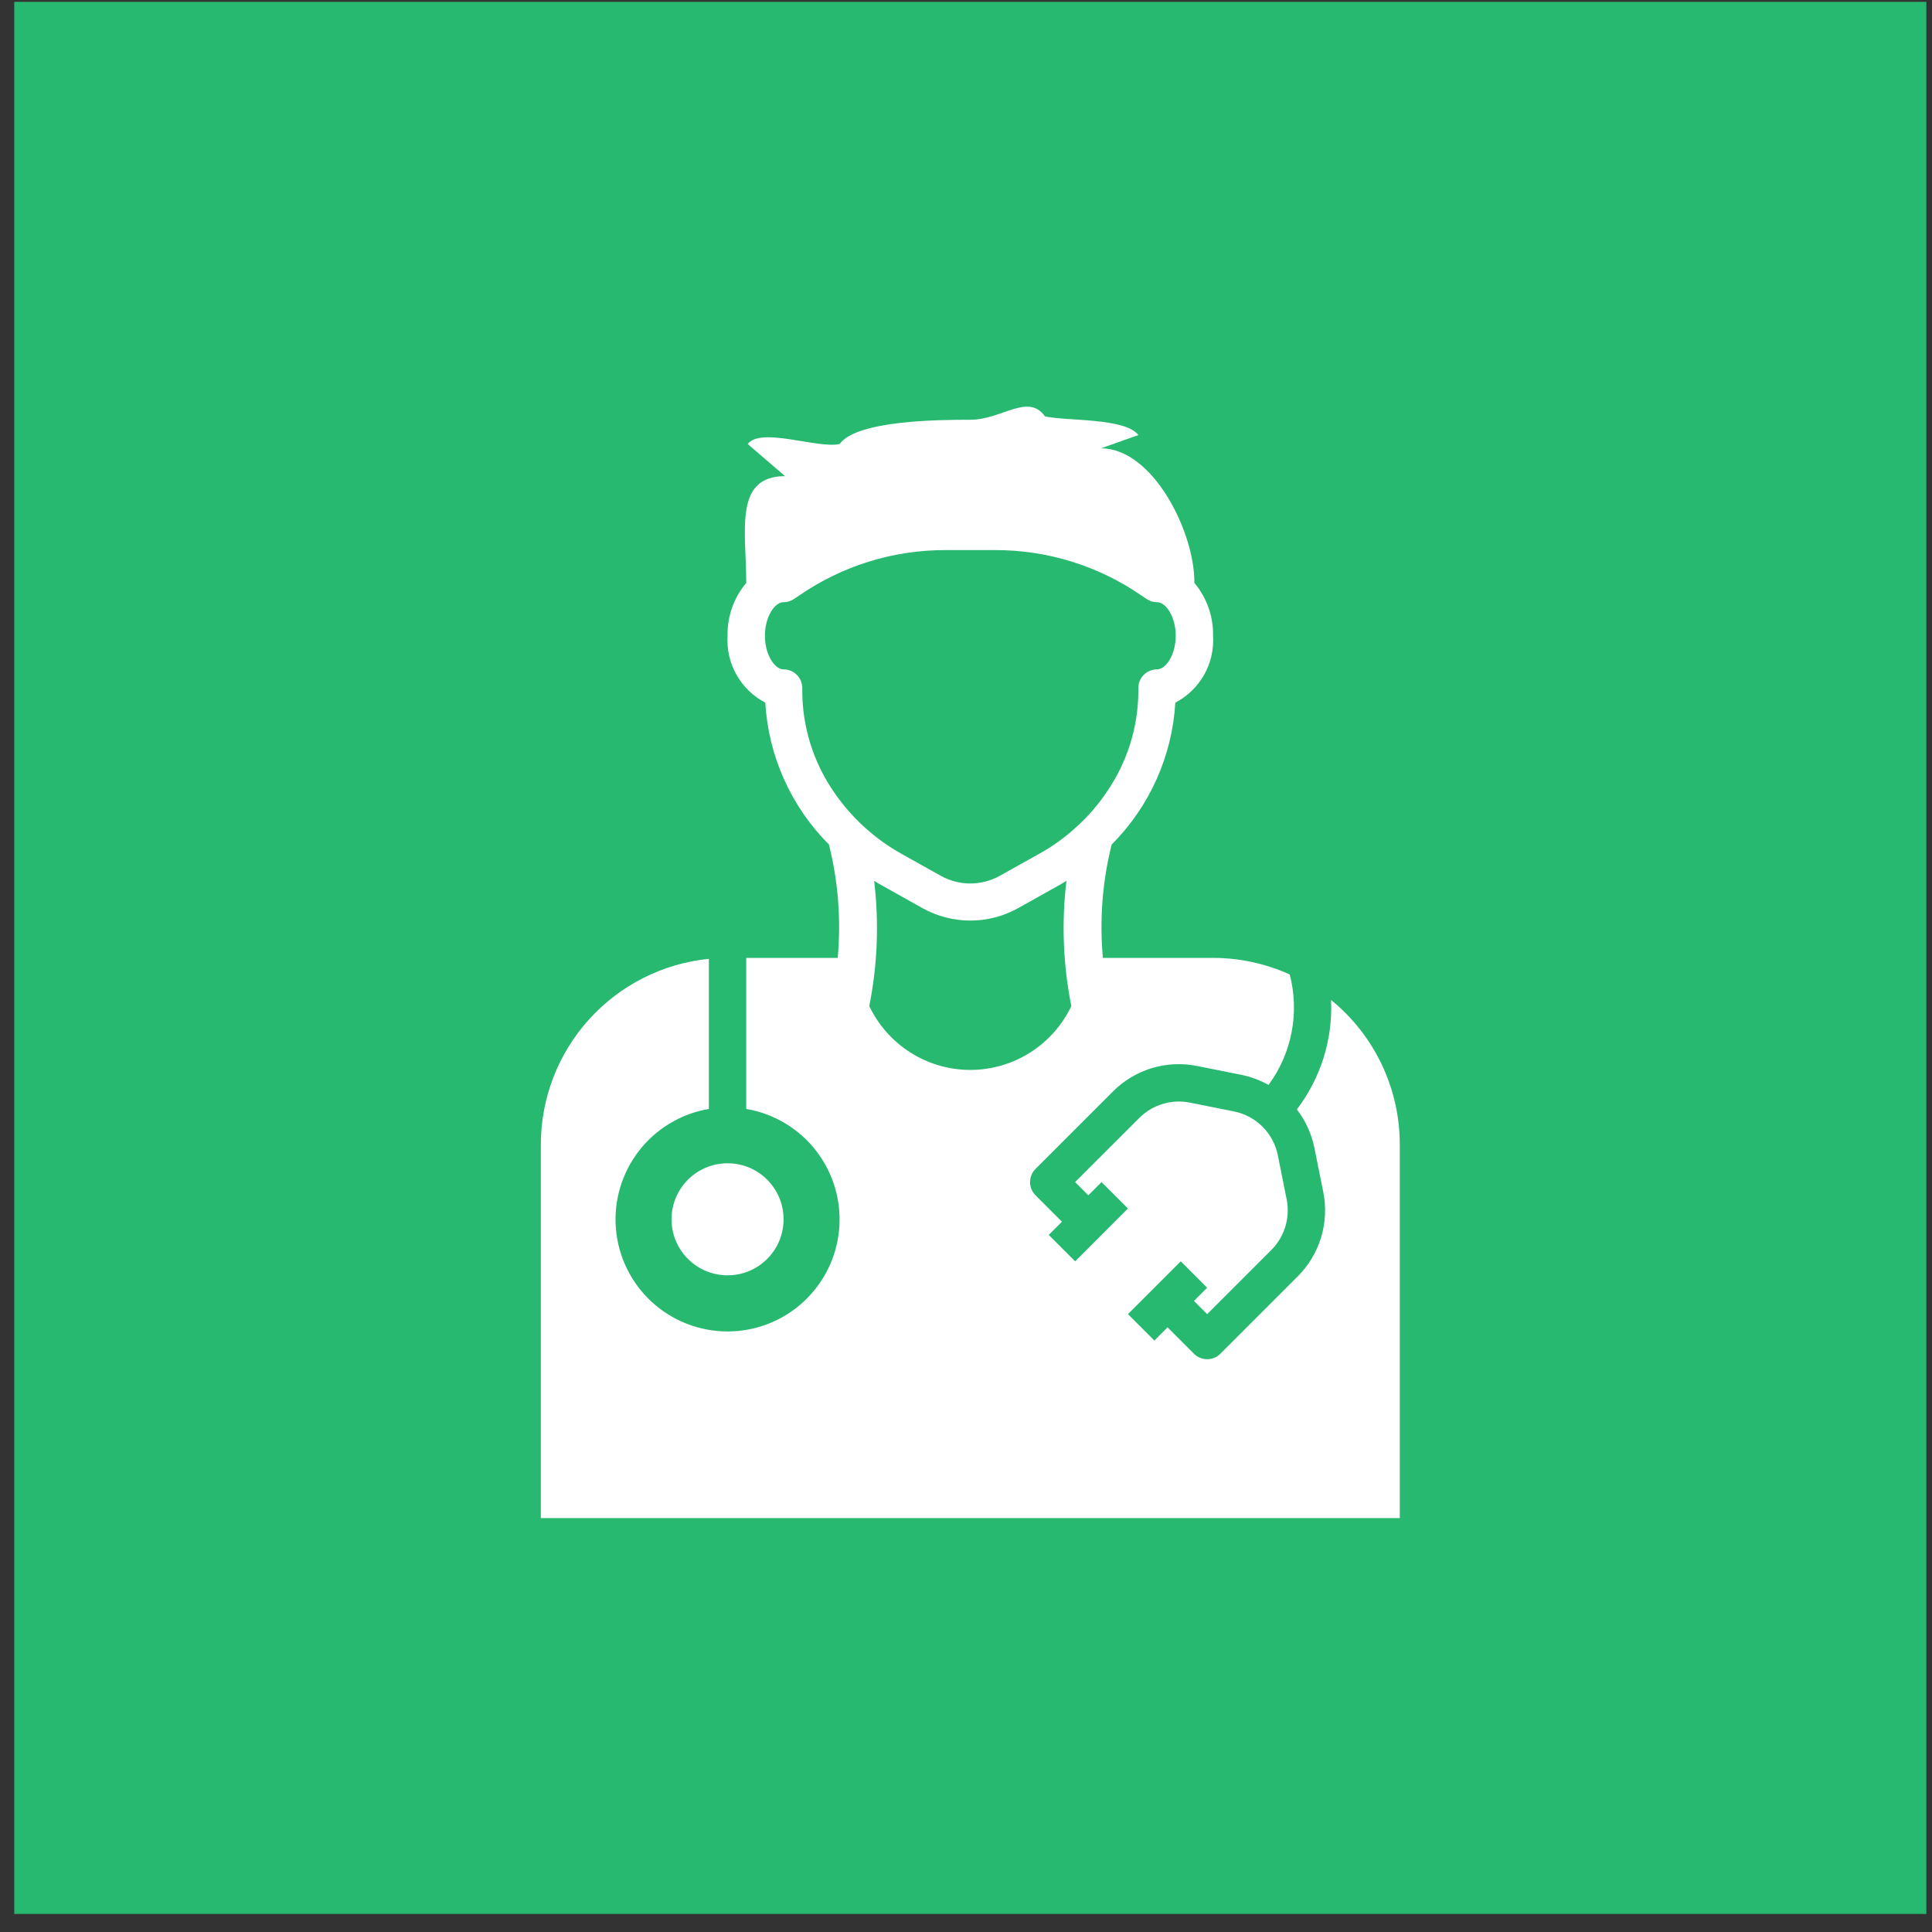
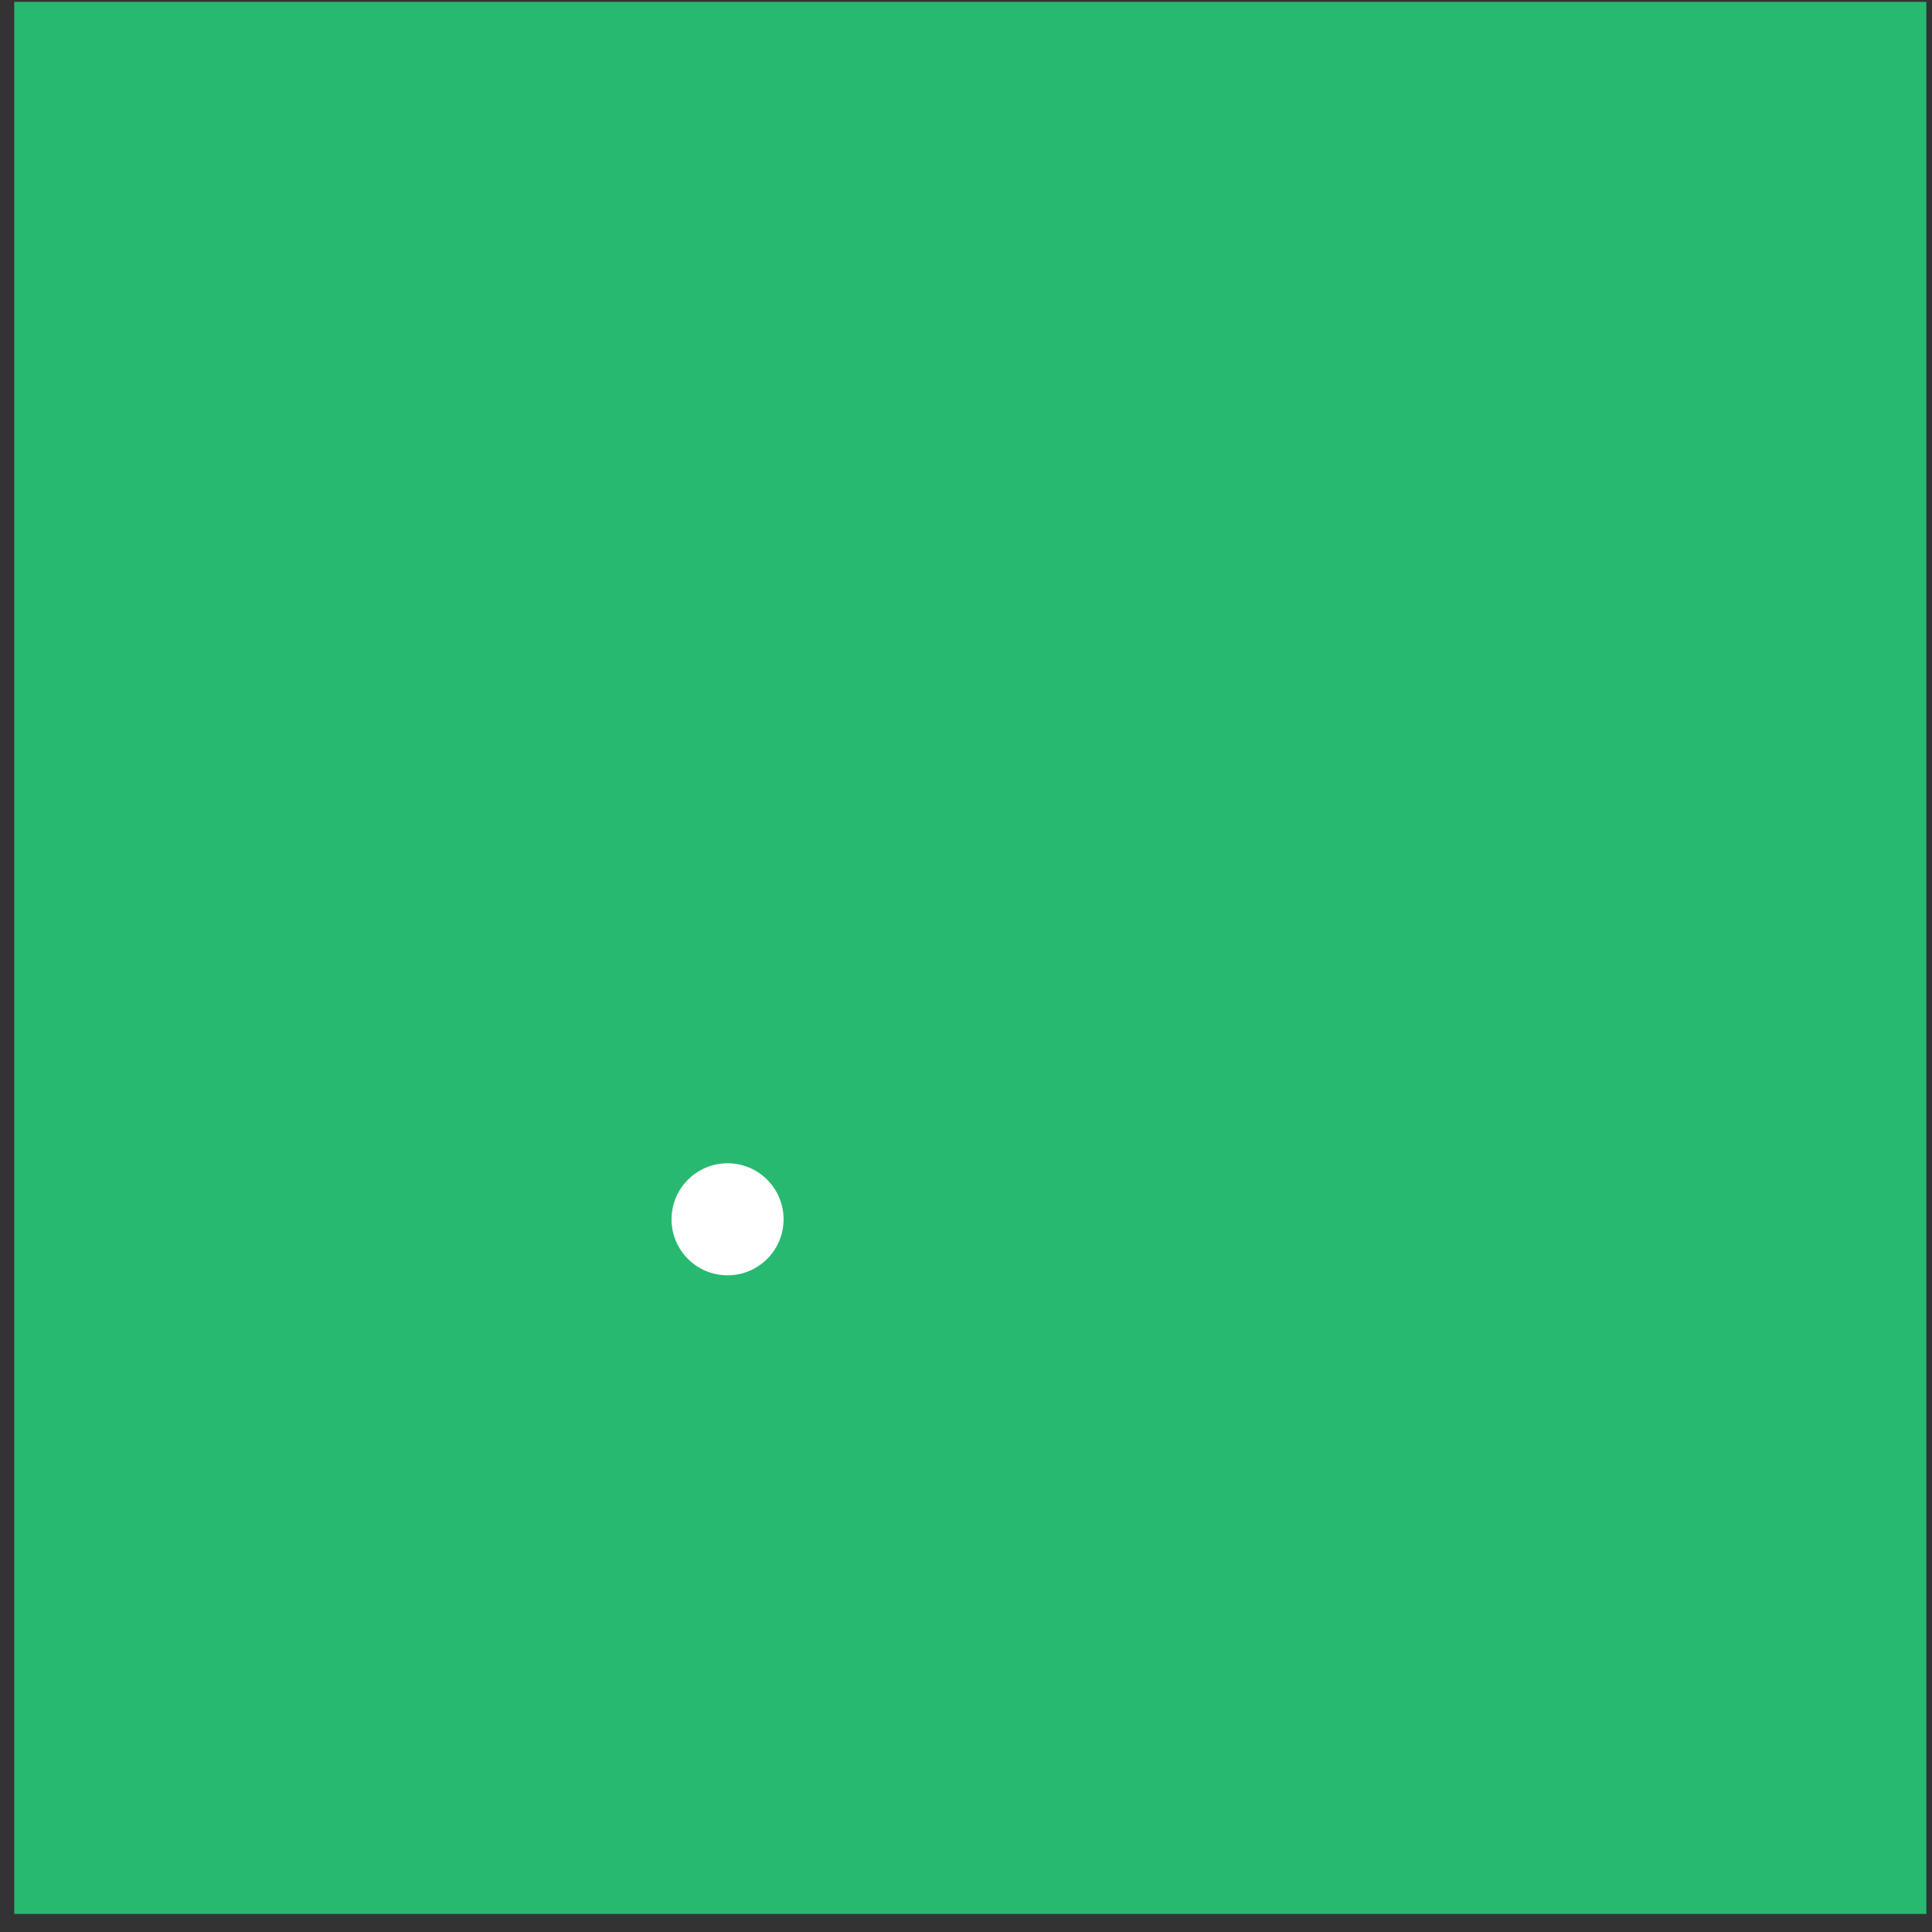
<svg xmlns="http://www.w3.org/2000/svg" width="97" height="97" viewBox="0 0 97 97" fill="none">
  <rect x="0" y="0" width="97" height="97" fill="#333333" stroke="none" />
  <rect x="0.716" y="0.093" width="96" height="96" fill="#28B971" />
  <path d="M36.529 64.03C38.082 64.03 39.341 62.771 39.341 61.218C39.341 59.664 38.082 58.405 36.529 58.405C34.975 58.405 33.716 59.664 33.716 61.218C33.716 62.771 34.975 64.03 36.529 64.03Z" fill="white" />
-   <path d="M27.154 57.468V76.218H70.279V57.468C70.28 56.077 69.971 54.703 69.374 53.447C68.777 52.19 67.907 51.083 66.829 50.205C66.92 52.182 66.312 54.128 65.111 55.701C65.551 56.27 65.853 56.934 65.995 57.64L66.438 59.85C66.59 60.607 66.552 61.389 66.328 62.128C66.105 62.867 65.701 63.538 65.155 64.084L61.271 67.968C61.095 68.144 60.857 68.242 60.608 68.242C60.36 68.242 60.121 68.144 59.945 67.968L58.62 66.642L57.957 67.305L56.631 65.979L59.283 63.327L60.608 64.653L59.945 65.316L60.608 65.979L63.83 62.758C64.157 62.431 64.399 62.028 64.533 61.584C64.667 61.141 64.69 60.672 64.599 60.217L64.157 58.008C64.049 57.463 63.781 56.962 63.389 56.569C62.996 56.177 62.495 55.909 61.951 55.801L59.741 55.359C59.287 55.269 58.818 55.291 58.375 55.425C57.932 55.559 57.529 55.801 57.201 56.128L53.979 59.349L54.642 60.013L55.305 59.349L56.63 60.675L53.979 63.327L52.654 62.002L53.316 61.339L51.991 60.012C51.815 59.836 51.716 59.598 51.716 59.349C51.716 59.101 51.815 58.862 51.991 58.687L55.875 54.802C56.419 54.255 57.091 53.852 57.83 53.628C58.569 53.404 59.352 53.368 60.109 53.521L62.318 53.962C62.799 54.06 63.261 54.232 63.689 54.472C64.268 53.685 64.664 52.779 64.849 51.82C65.033 50.86 65 49.872 64.754 48.926C63.544 48.378 62.232 48.093 60.904 48.093H55.372C55.199 46.185 55.348 44.261 55.813 42.402C57.715 40.498 58.852 37.963 59.01 35.277C59.617 34.961 60.118 34.476 60.455 33.88C60.791 33.284 60.947 32.604 60.904 31.921C60.923 30.952 60.59 30.009 59.966 29.268V29.23C59.966 26.662 57.866 22.509 55.279 22.509C55.269 22.509 57.163 21.843 57.154 21.843C56.497 20.971 53.572 21.149 52.466 20.905C51.613 19.715 50.3 21.075 48.716 21.075C47.132 21.075 43.007 21.102 42.154 22.294C41.047 22.537 38.197 21.422 37.541 22.294C37.541 22.303 39.416 23.897 39.416 23.906C36.829 23.905 37.466 26.662 37.466 29.23V29.268C36.843 30.009 36.509 30.952 36.529 31.921C36.486 32.604 36.642 33.284 36.978 33.88C37.314 34.476 37.816 34.961 38.422 35.277C38.58 37.963 39.718 40.498 41.619 42.402C42.084 44.261 42.233 46.185 42.06 48.093H37.466V55.677C38.857 55.912 40.108 56.661 40.973 57.776C41.837 58.89 42.252 60.288 42.134 61.694C42.016 63.099 41.374 64.409 40.336 65.364C39.298 66.319 37.939 66.848 36.529 66.848C35.118 66.848 33.759 66.319 32.721 65.364C31.683 64.409 31.041 63.099 30.923 61.694C30.805 60.288 31.22 58.89 32.084 57.776C32.949 56.661 34.2 55.912 35.591 55.677V48.14C33.279 48.372 31.135 49.455 29.576 51.179C28.017 52.902 27.154 55.144 27.154 57.468ZM48.716 53.718C47.654 53.717 46.614 53.416 45.717 52.849C44.819 52.281 44.1 51.471 43.644 50.512C44.058 48.442 44.14 46.318 43.888 44.222C44.038 44.316 44.188 44.409 44.347 44.494L46.325 45.6C47.057 46.006 47.88 46.219 48.716 46.219C49.553 46.219 50.375 46.006 51.107 45.6L53.085 44.494C53.244 44.409 53.394 44.316 53.544 44.222C53.292 46.318 53.374 48.442 53.788 50.512C53.332 51.471 52.613 52.281 51.716 52.849C50.818 53.416 49.778 53.717 48.716 53.718ZM41.844 39.73C40.833 38.252 40.288 36.505 40.279 34.715V34.536C40.278 34.414 40.253 34.293 40.206 34.18C40.159 34.067 40.089 33.964 40.002 33.878C39.915 33.792 39.812 33.724 39.699 33.677C39.585 33.631 39.464 33.608 39.341 33.608C38.9 33.608 38.404 32.886 38.404 31.921C38.404 30.955 38.9 30.233 39.341 30.233C39.533 30.236 39.72 30.177 39.875 30.065L40.129 29.896C42.287 28.407 44.847 27.613 47.469 27.618H49.963C52.585 27.613 55.145 28.407 57.304 29.896L57.557 30.065C57.712 30.177 57.899 30.236 58.091 30.233C58.532 30.233 59.029 30.955 59.029 31.921C59.029 32.886 58.532 33.608 58.091 33.608C57.968 33.608 57.847 33.631 57.734 33.677C57.62 33.724 57.517 33.792 57.43 33.878C57.343 33.964 57.273 34.067 57.226 34.18C57.179 34.293 57.154 34.414 57.154 34.536V34.715C57.144 36.505 56.599 38.252 55.588 39.73C55.154 40.382 54.641 40.977 54.06 41.502C54.057 41.502 54.055 41.503 54.053 41.505C54.051 41.507 54.05 41.509 54.05 41.511C53.48 42.04 52.848 42.497 52.166 42.871L50.188 43.977C49.737 44.226 49.231 44.357 48.716 44.357C48.201 44.357 47.695 44.226 47.244 43.977L45.266 42.871C43.895 42.106 42.723 41.031 41.844 39.73Z" fill="white" />
</svg>